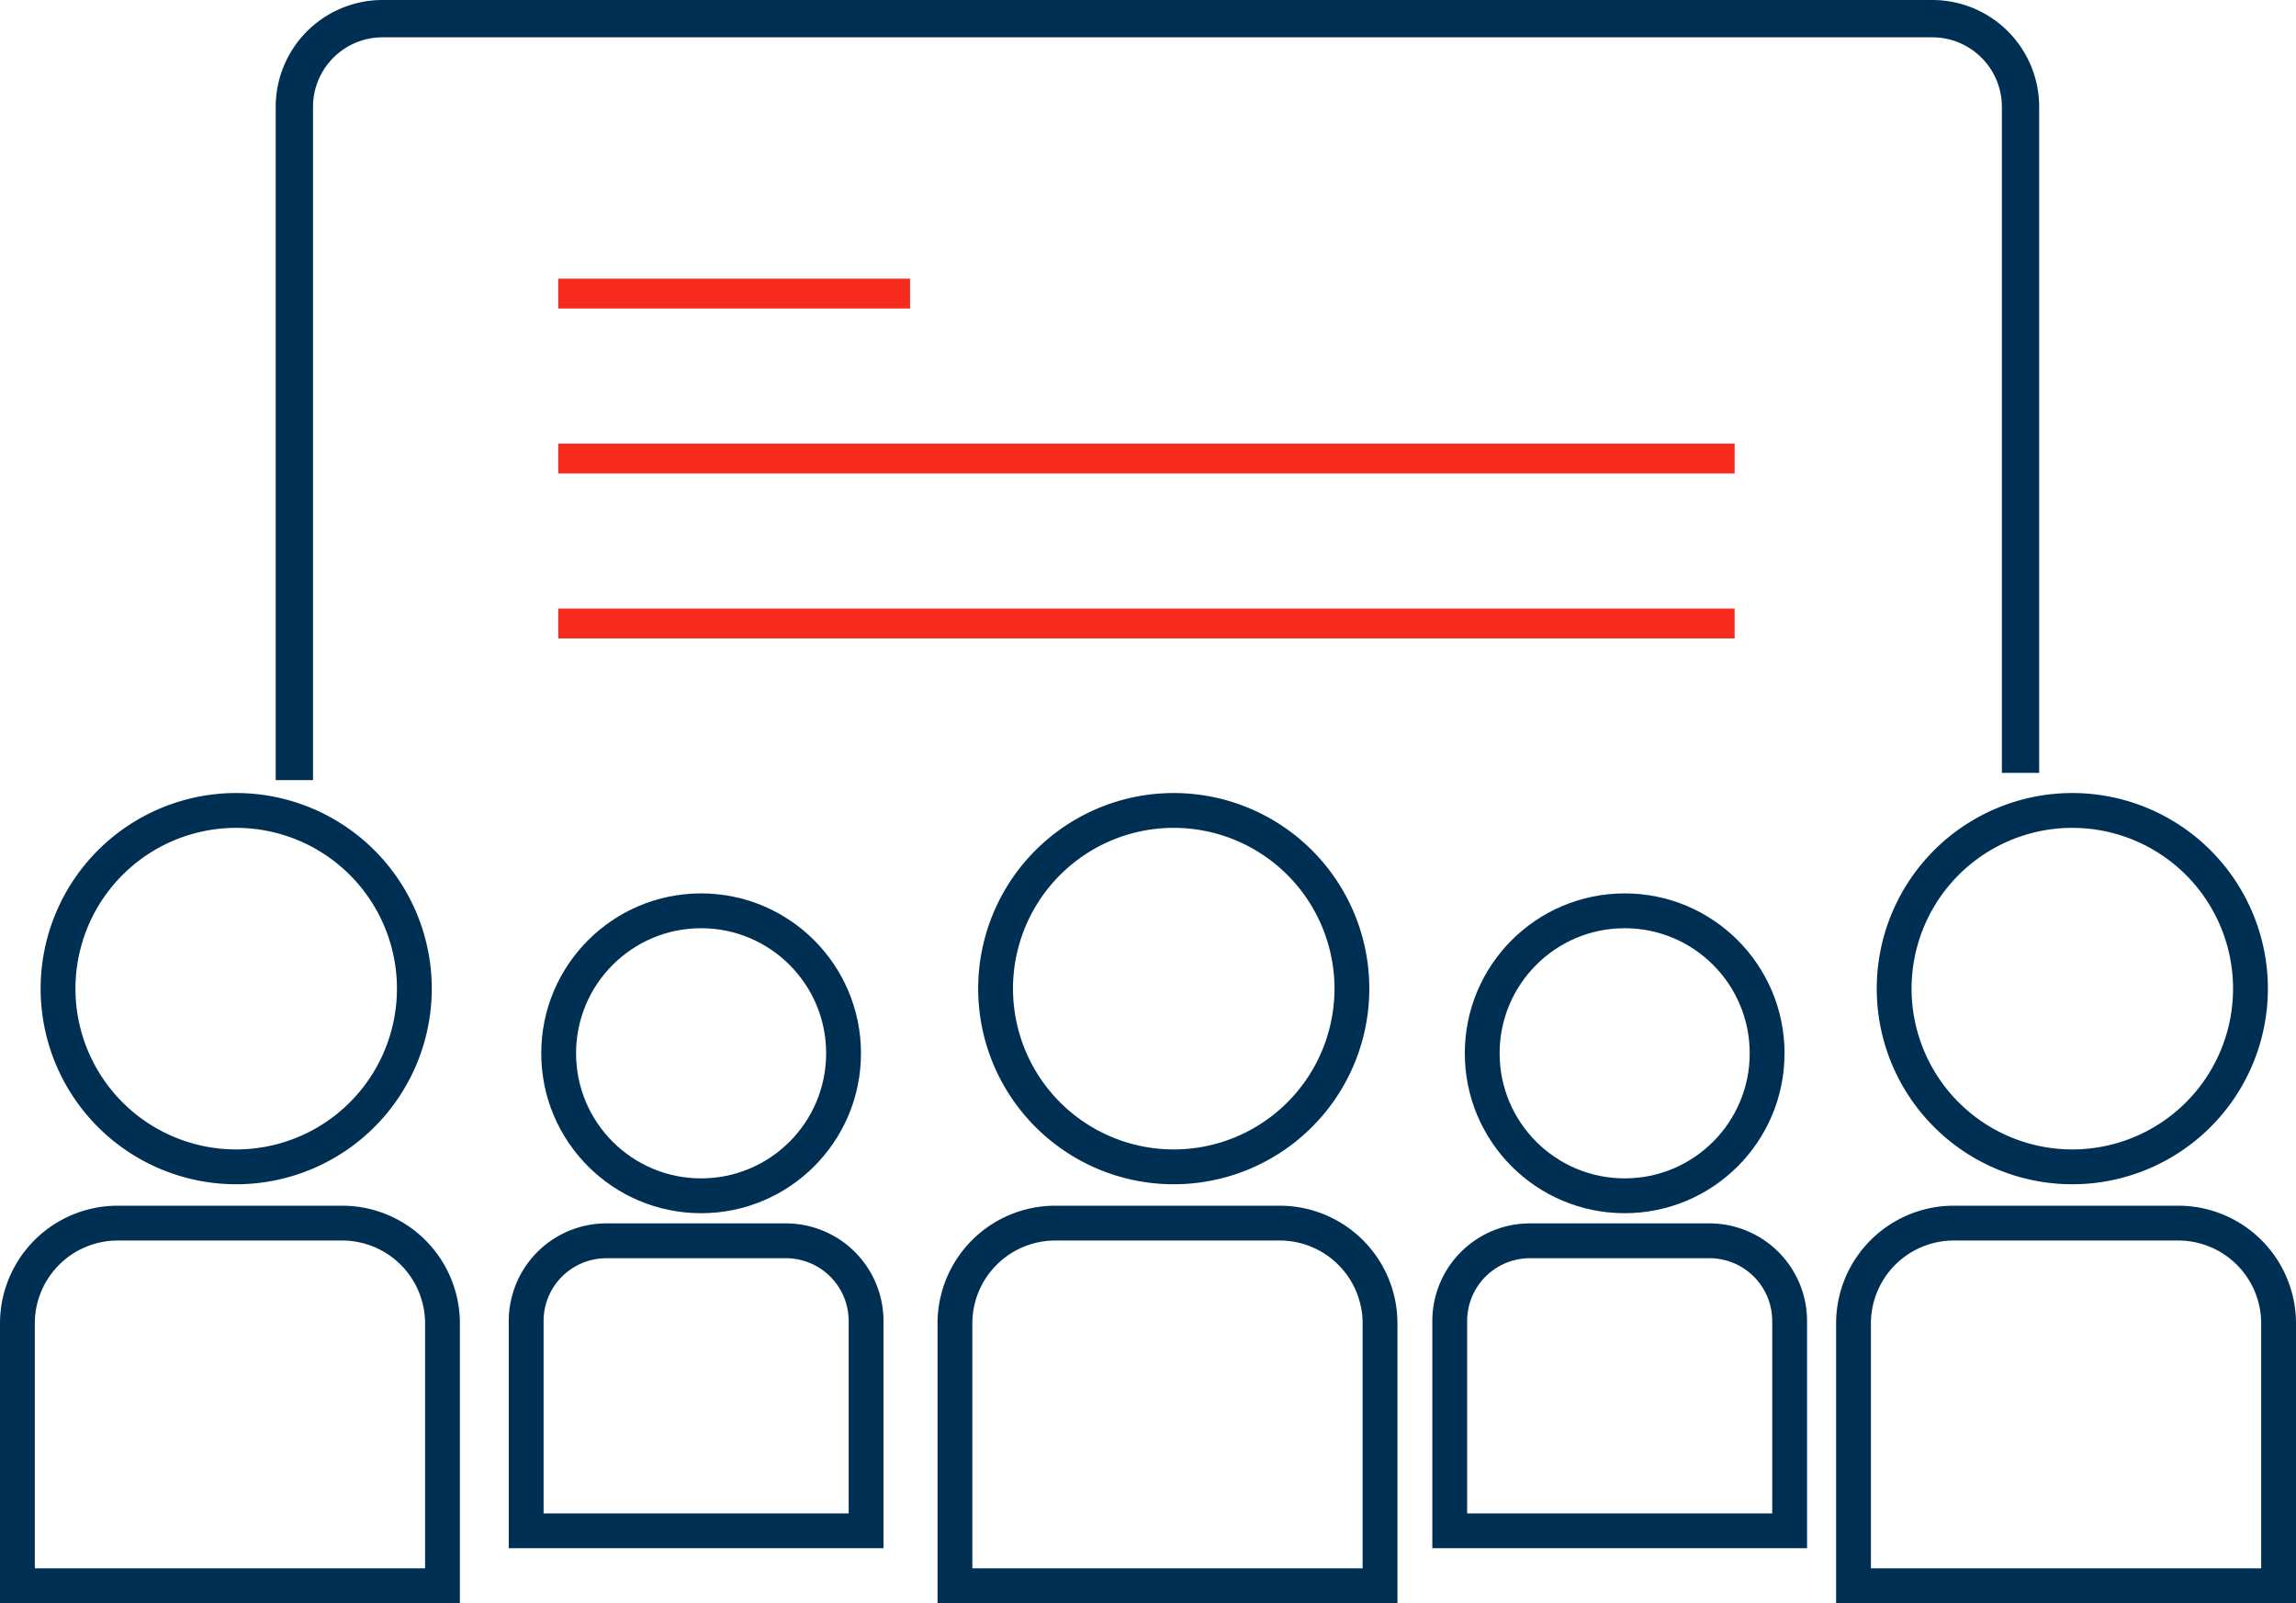
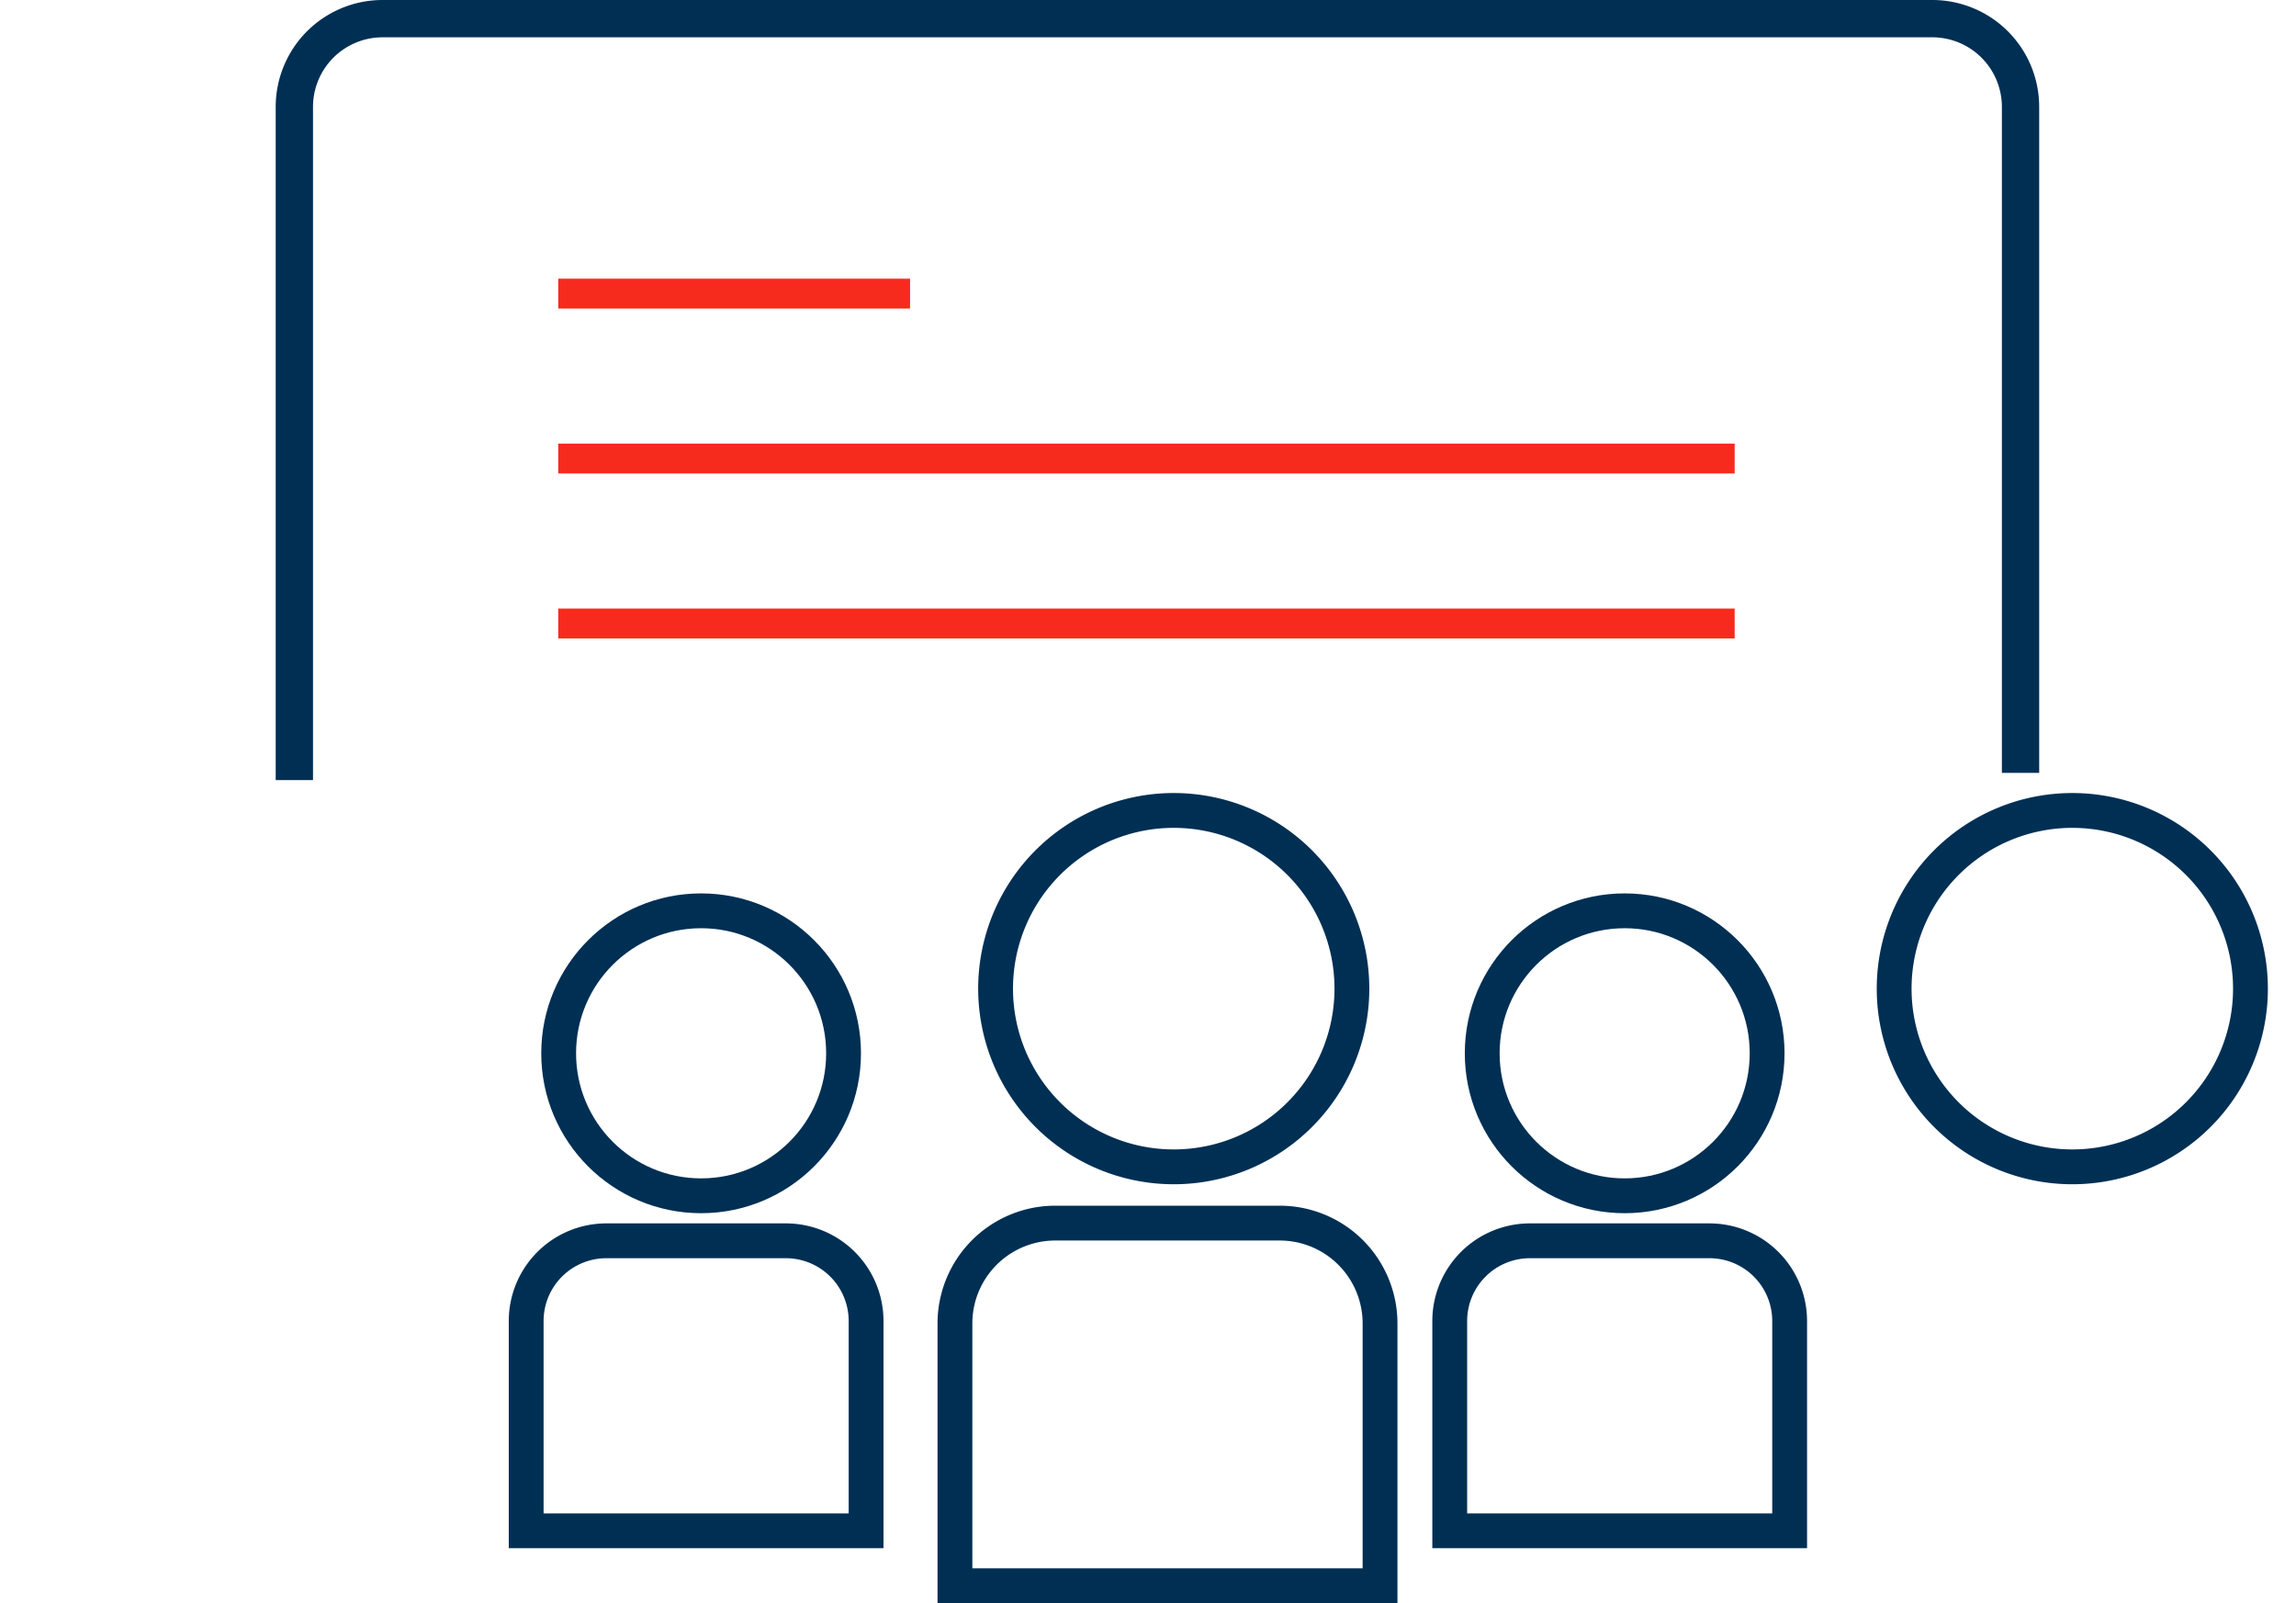
<svg xmlns="http://www.w3.org/2000/svg" width="184.643" height="128.896" viewBox="0 0 184.643 128.896">
  <g id="Gruppe_3723" data-name="Gruppe 3723" transform="translate(-377.538 -1787.5)">
    <path id="Pfad_3669" data-name="Pfad 3669" d="M26.189,62.22V8.074A7.094,7.094,0,0,1,33.263,1H157.933a7.094,7.094,0,0,1,7.074,7.074V61.637" transform="translate(375.021 1788)" fill="none" stroke="#002f54" stroke-miterlimit="10" stroke-width="3" />
    <g id="Gruppe_3722" data-name="Gruppe 3722">
      <path id="Pfad_3662" data-name="Pfad 3662" d="M118.623,87.327A14.327,14.327,0,1,1,104.3,73,14.328,14.328,0,0,1,118.623,87.327Z" transform="translate(367.634 1779.66)" fill="none" stroke="#002f54" stroke-miterlimit="10" stroke-width="2.8" />
      <path id="Pfad_3663" data-name="Pfad 3663" d="M120.458,139.681V118.567a8.067,8.067,0,0,0-8.043-8.043h-18.1a8.067,8.067,0,0,0-8.043,8.043v21.114Z" transform="translate(368.062 1775.314)" fill="none" stroke="#002f54" stroke-miterlimit="10" stroke-width="2.8" />
      <path id="Pfad_3664" data-name="Pfad 3664" d="M200.35,87.327A14.327,14.327,0,1,1,186.023,73,14.328,14.328,0,0,1,200.35,87.327Z" transform="translate(358.169 1779.66)" fill="none" stroke="#002f54" stroke-miterlimit="10" stroke-width="2.8" />
-       <path id="Pfad_3665" data-name="Pfad 3665" d="M202.184,139.681V118.567a8.068,8.068,0,0,0-8.043-8.043h-18.1A8.067,8.067,0,0,0,168,118.567v21.114Z" transform="translate(358.597 1775.314)" fill="none" stroke="#002f54" stroke-miterlimit="10" stroke-width="2.8" />
      <circle id="Ellipse_310" data-name="Ellipse 310" cx="11.456" cy="11.456" r="11.456" transform="translate(496.737 1860.729)" fill="none" stroke="#002f54" stroke-miterlimit="10" stroke-width="2.8" />
      <path id="Pfad_3666" data-name="Pfad 3666" d="M158.609,135.446V118.563a6.451,6.451,0,0,0-6.432-6.432H137.706a6.451,6.451,0,0,0-6.432,6.432v16.884Z" transform="translate(362.851 1775.129)" fill="none" stroke="#002f54" stroke-miterlimit="10" stroke-width="2.8" />
-       <path id="Pfad_3667" data-name="Pfad 3667" d="M33.35,87.327A14.327,14.327,0,1,1,19.023,73,14.328,14.328,0,0,1,33.35,87.327Z" transform="translate(377.51 1779.66)" fill="none" stroke="#002f54" stroke-miterlimit="10" stroke-width="2.8" />
-       <path id="Pfad_3668" data-name="Pfad 3668" d="M35.184,139.681V118.567a8.068,8.068,0,0,0-8.043-8.043H9.043A8.067,8.067,0,0,0,1,118.567v21.114Z" transform="translate(377.938 1775.314)" fill="none" stroke="#002f54" stroke-miterlimit="10" stroke-width="2.8" />
      <circle id="Ellipse_311" data-name="Ellipse 311" cx="11.456" cy="11.456" r="11.456" transform="translate(422.465 1860.729)" fill="none" stroke="#002f54" stroke-miterlimit="10" stroke-width="2.8" />
      <path id="Pfad_3670" data-name="Pfad 3670" d="M74.609,135.446V118.563a6.451,6.451,0,0,0-6.432-6.432H53.706a6.451,6.451,0,0,0-6.432,6.432v16.884Z" transform="translate(372.579 1775.129)" fill="none" stroke="#002f54" stroke-miterlimit="10" stroke-width="2.8" />
    </g>
    <line id="Linie_412" data-name="Linie 412" x2="28.294" transform="translate(422.43 1811.104)" fill="none" stroke="#f72b1d" stroke-miterlimit="10" stroke-width="2.4" />
    <line id="Linie_413" data-name="Linie 413" x2="94.608" transform="translate(422.43 1824.367)" fill="none" stroke="#f72b1d" stroke-miterlimit="10" stroke-width="2.4" />
    <line id="Linie_414" data-name="Linie 414" x2="94.608" transform="translate(422.43 1837.629)" fill="none" stroke="#f72b1d" stroke-miterlimit="10" stroke-width="2.4" />
  </g>
</svg>